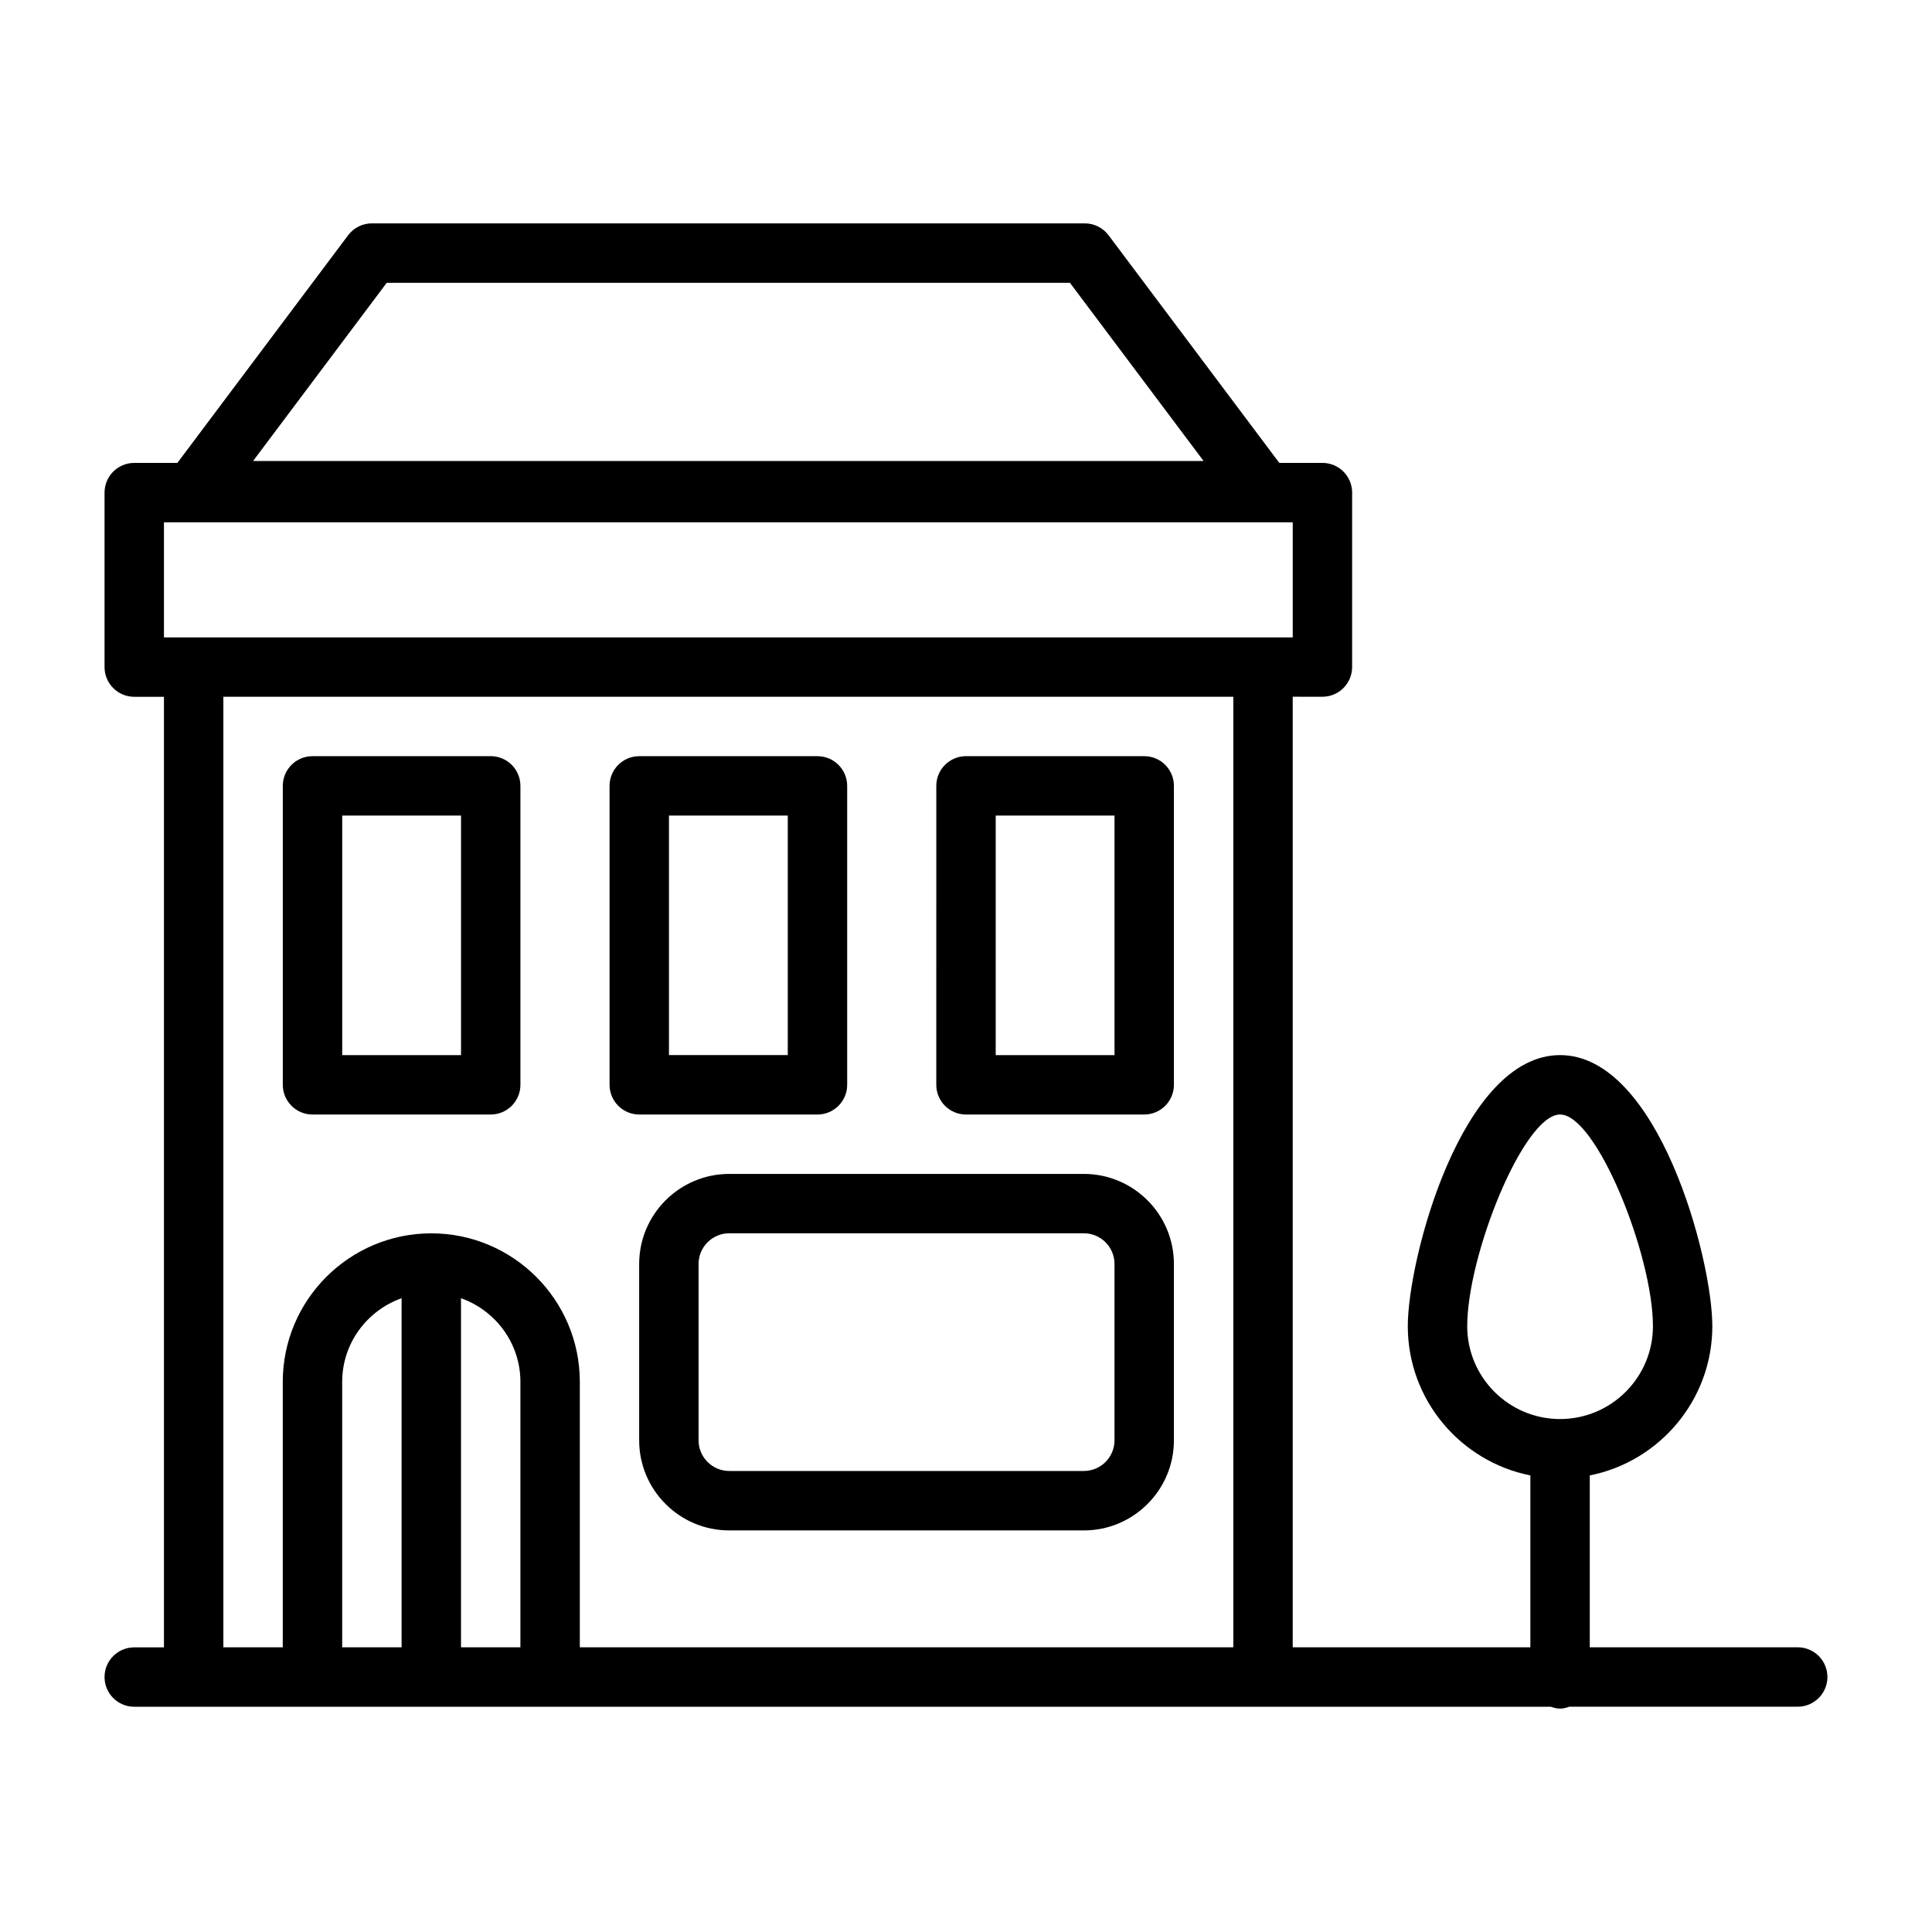
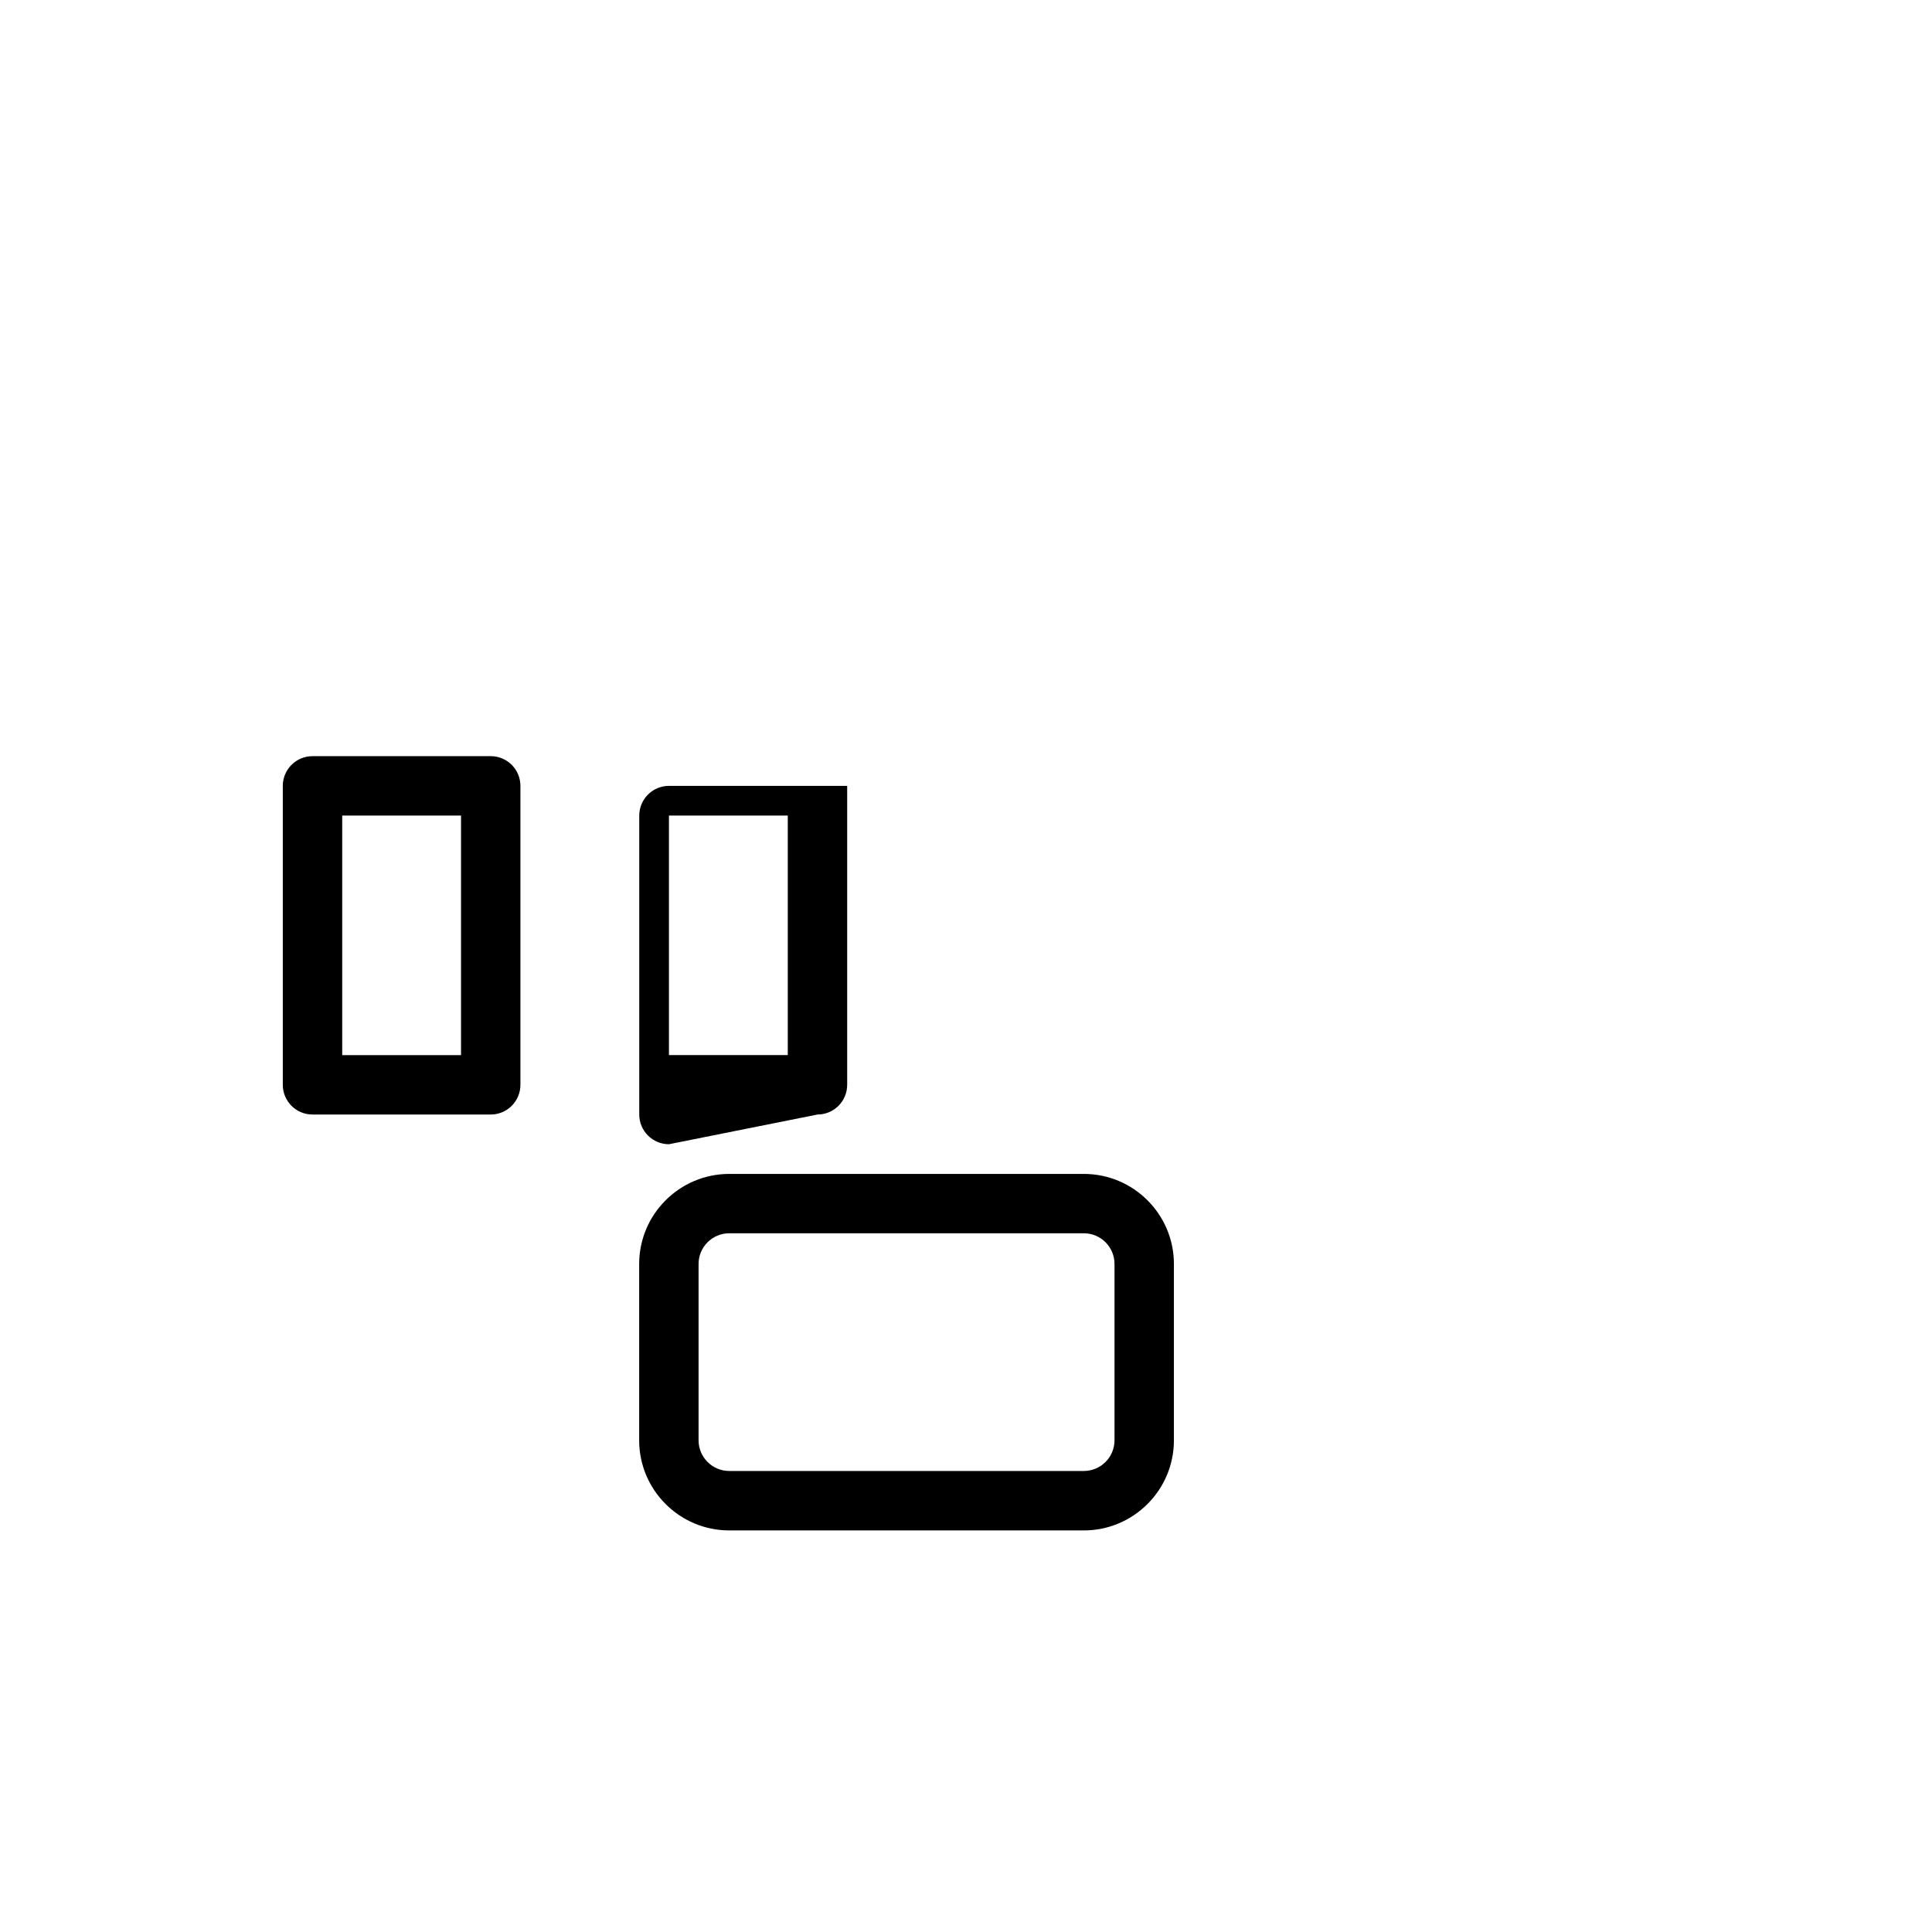
<svg xmlns="http://www.w3.org/2000/svg" fill="#000000" width="800px" height="800px" version="1.1" viewBox="144 144 512 512">
  <g>
-     <path d="m620.41 580.55h-55.105v-45.547c18.484-3.668 32.48-20.012 32.48-39.551 0-17.887-14.312-71.84-40.352-71.84s-40.352 53.953-40.352 71.84c0 19.555 13.996 35.879 32.48 39.551v45.547h-62.977v-251.91l7.871 0.004c4.344 0 7.871-3.527 7.871-7.871l0.004-46.227c0-4.344-3.527-7.871-7.871-7.871h-11.43l-45.25-60.332c-1.496-1.984-3.824-3.148-6.297-3.148h-188.93c-2.473 0-4.816 1.164-6.297 3.148l-45.25 60.332h-11.43c-4.344 0-7.871 3.527-7.871 7.871v46.242c0 4.344 3.527 7.871 7.871 7.871h7.871v251.91l-7.871-0.004c-4.344 0-7.871 3.527-7.871 7.871s3.527 7.871 7.871 7.871h375.39c0.785 0.254 1.59 0.492 2.469 0.492 0.883 0 1.684-0.234 2.473-0.504h60.504c4.344 0 7.871-3.527 7.871-7.871 0.004-4.348-3.523-7.875-7.871-7.875zm-87.582-85.098c0-18.828 14.957-56.098 24.609-56.098s24.609 37.266 24.609 56.098c0 13.57-11.035 24.609-24.609 24.609-13.574 0-24.609-11.035-24.609-24.609zm-286.34-276.51h181.05l35.426 47.23-251.9 0.004zm-59.039 63.48h299.14v30.496h-299.14zm62.977 298.13h-15.742v-70.344c0-10.25 6.598-18.91 15.742-22.168zm15.746 0v-92.512c9.148 3.258 15.742 11.918 15.742 22.168v70.344zm31.488 0v-70.344c0-21.695-17.648-39.359-39.359-39.359-21.715 0-39.363 17.664-39.363 39.359v70.344h-15.742v-251.91h267.65v251.91z" />
    <path d="m274.05 344.39h-47.234c-4.344 0-7.871 3.527-7.871 7.871v79.227c0 4.344 3.527 7.871 7.871 7.871h47.23c4.344 0 7.871-3.527 7.871-7.871v-79.223c0.004-4.348-3.523-7.875-7.867-7.875zm-7.871 79.223h-31.488v-63.48h31.488z" />
-     <path d="m360.64 439.36c4.344 0 7.871-3.527 7.871-7.871v-79.223c0-4.344-3.527-7.871-7.871-7.871h-47.23c-4.344 0-7.871 3.527-7.871 7.871v79.223c0 4.344 3.527 7.871 7.871 7.871zm-39.359-79.227h31.488v63.48h-31.488z" />
-     <path d="m447.23 344.39h-47.23c-4.344 0-7.871 3.527-7.871 7.871l-0.004 79.227c0 4.344 3.527 7.871 7.871 7.871h47.23c4.344 0 7.871-3.527 7.871-7.871v-79.223c0.004-4.348-3.523-7.875-7.867-7.875zm-7.871 79.223h-31.488v-63.48h31.488z" />
+     <path d="m360.64 439.36c4.344 0 7.871-3.527 7.871-7.871v-79.223h-47.23c-4.344 0-7.871 3.527-7.871 7.871v79.223c0 4.344 3.527 7.871 7.871 7.871zm-39.359-79.227h31.488v63.48h-31.488z" />
    <path d="m431.23 455.1h-93.977c-13.16 0-23.867 10.707-23.867 23.867v46.742c0 13.16 10.707 23.867 23.867 23.867h93.977c13.16 0 23.867-10.707 23.867-23.867v-46.742c0-13.16-10.703-23.867-23.867-23.867zm8.125 70.598c0 4.473-3.637 8.125-8.125 8.125h-93.977c-4.473 0-8.125-3.637-8.125-8.125v-46.742c0-4.473 3.637-8.125 8.125-8.125h93.977c4.473 0 8.125 3.637 8.125 8.125z" />
  </g>
</svg>